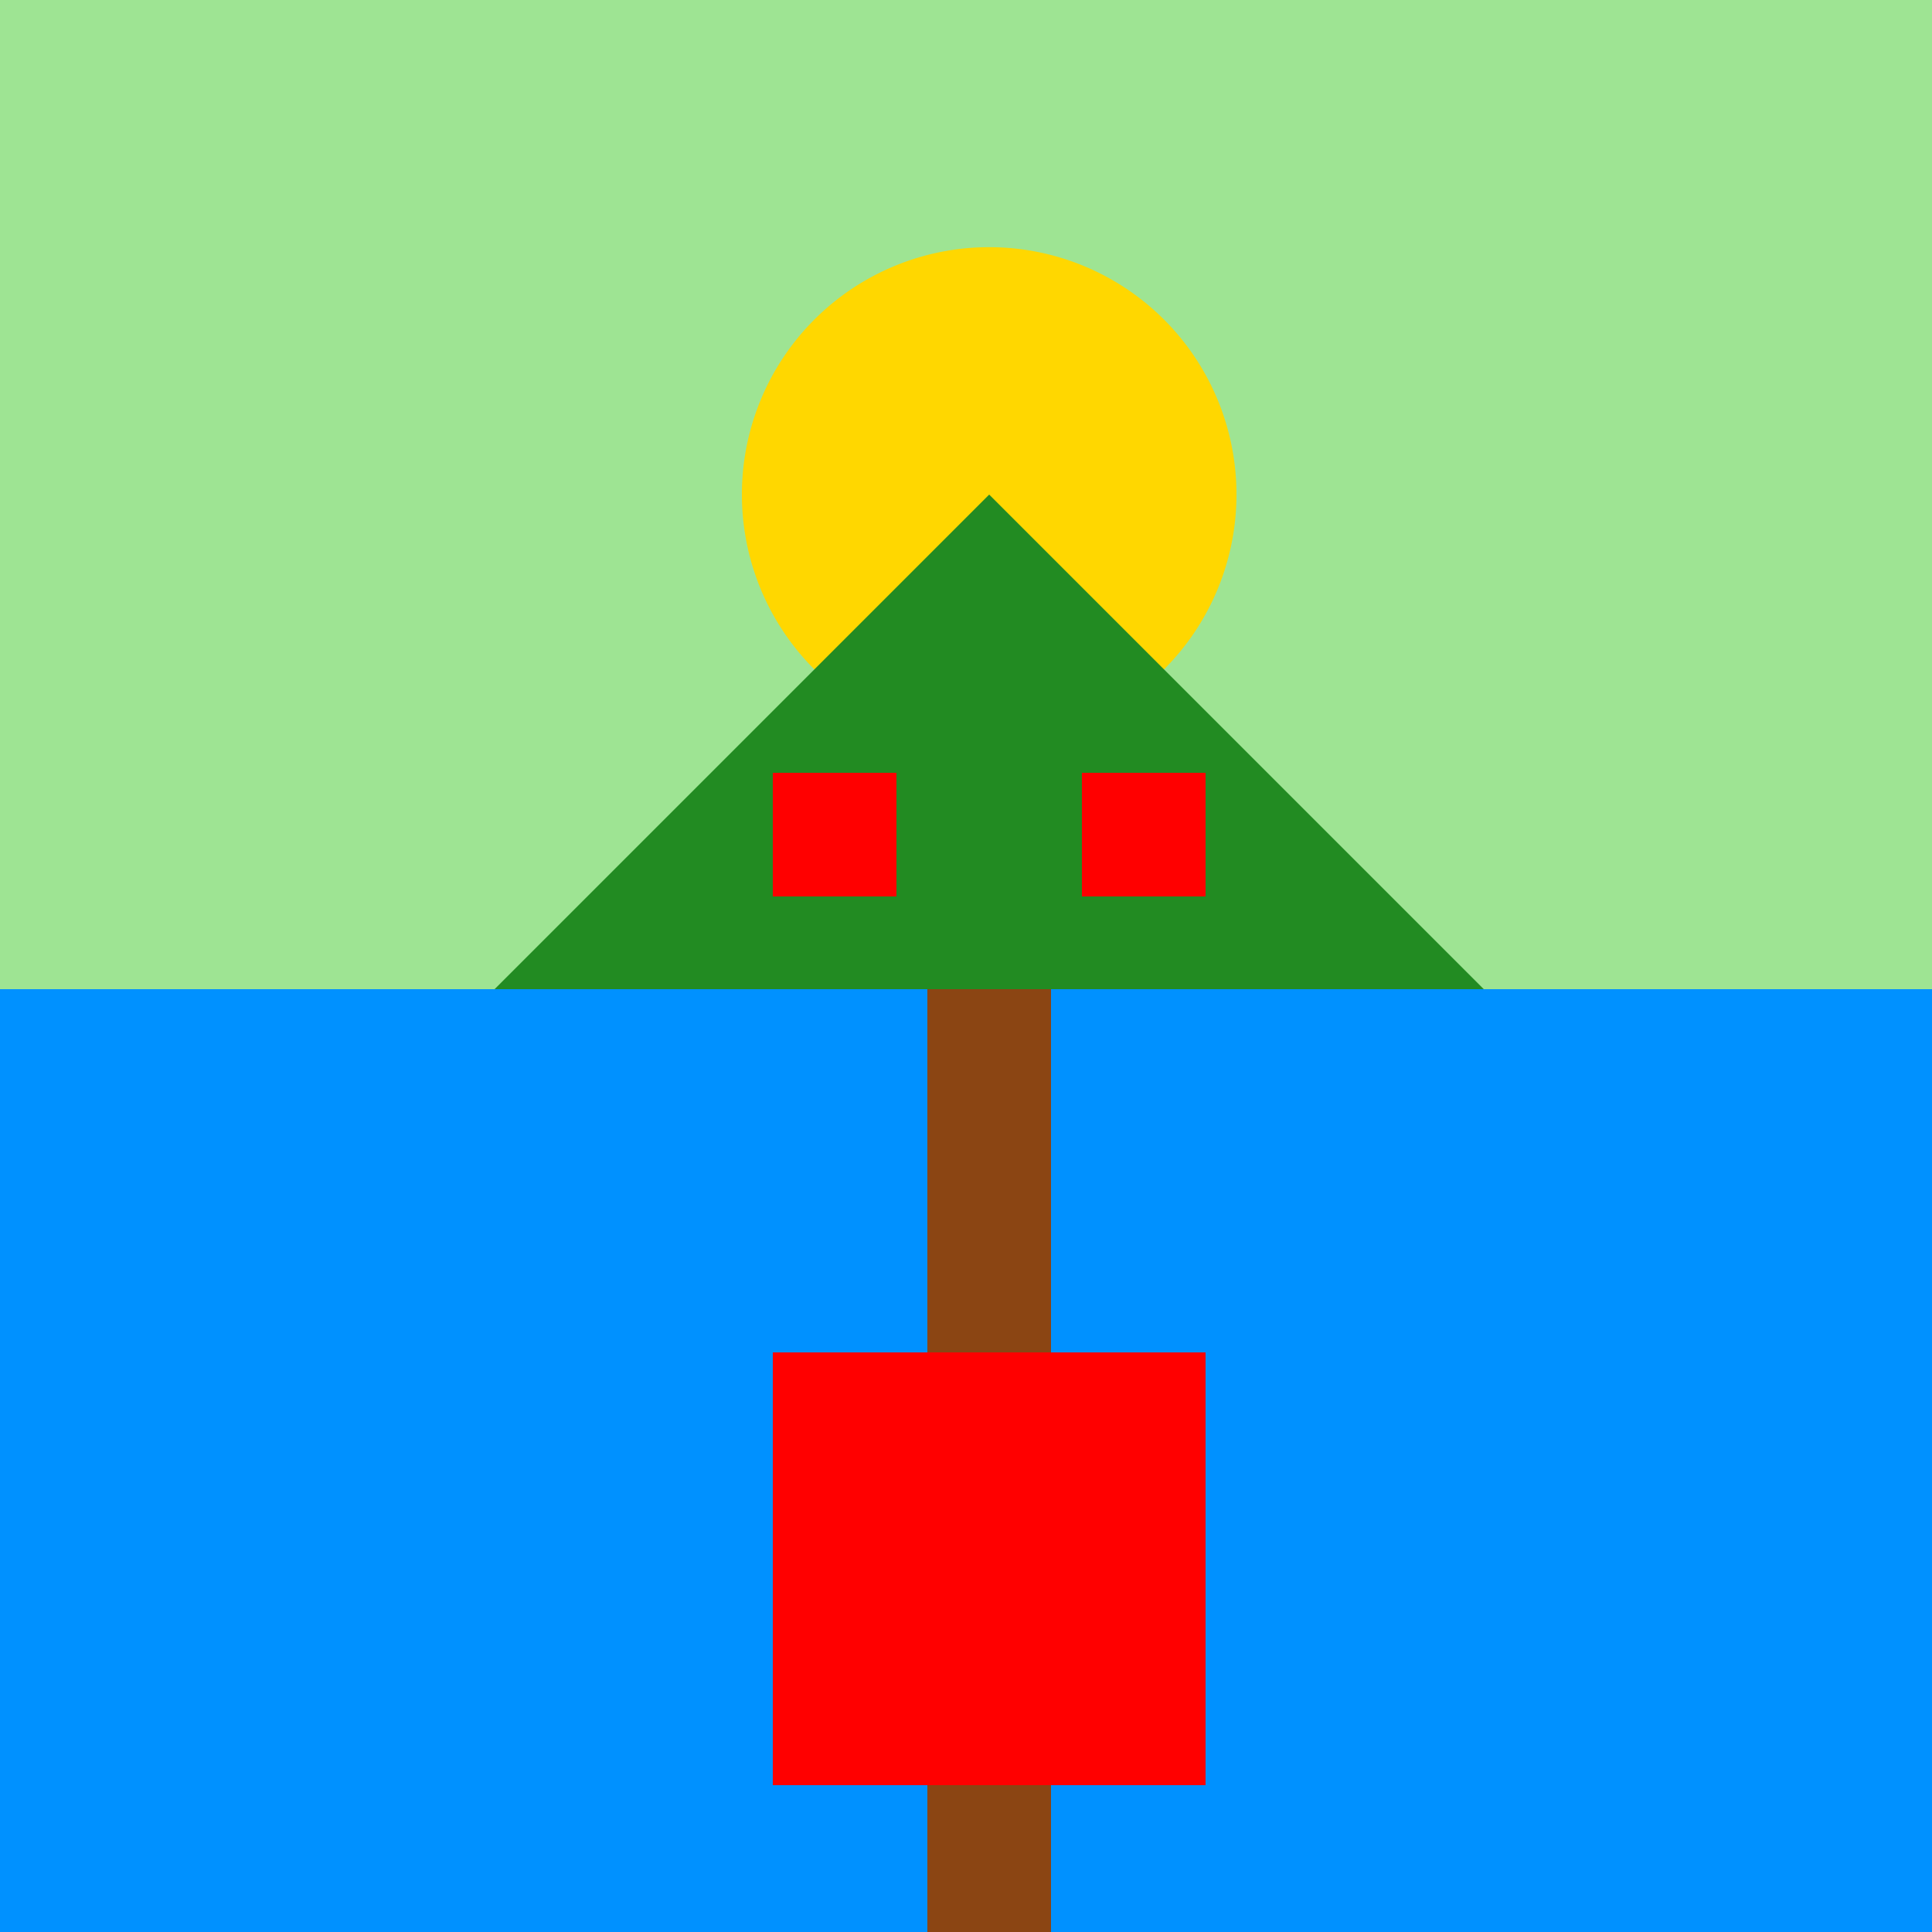
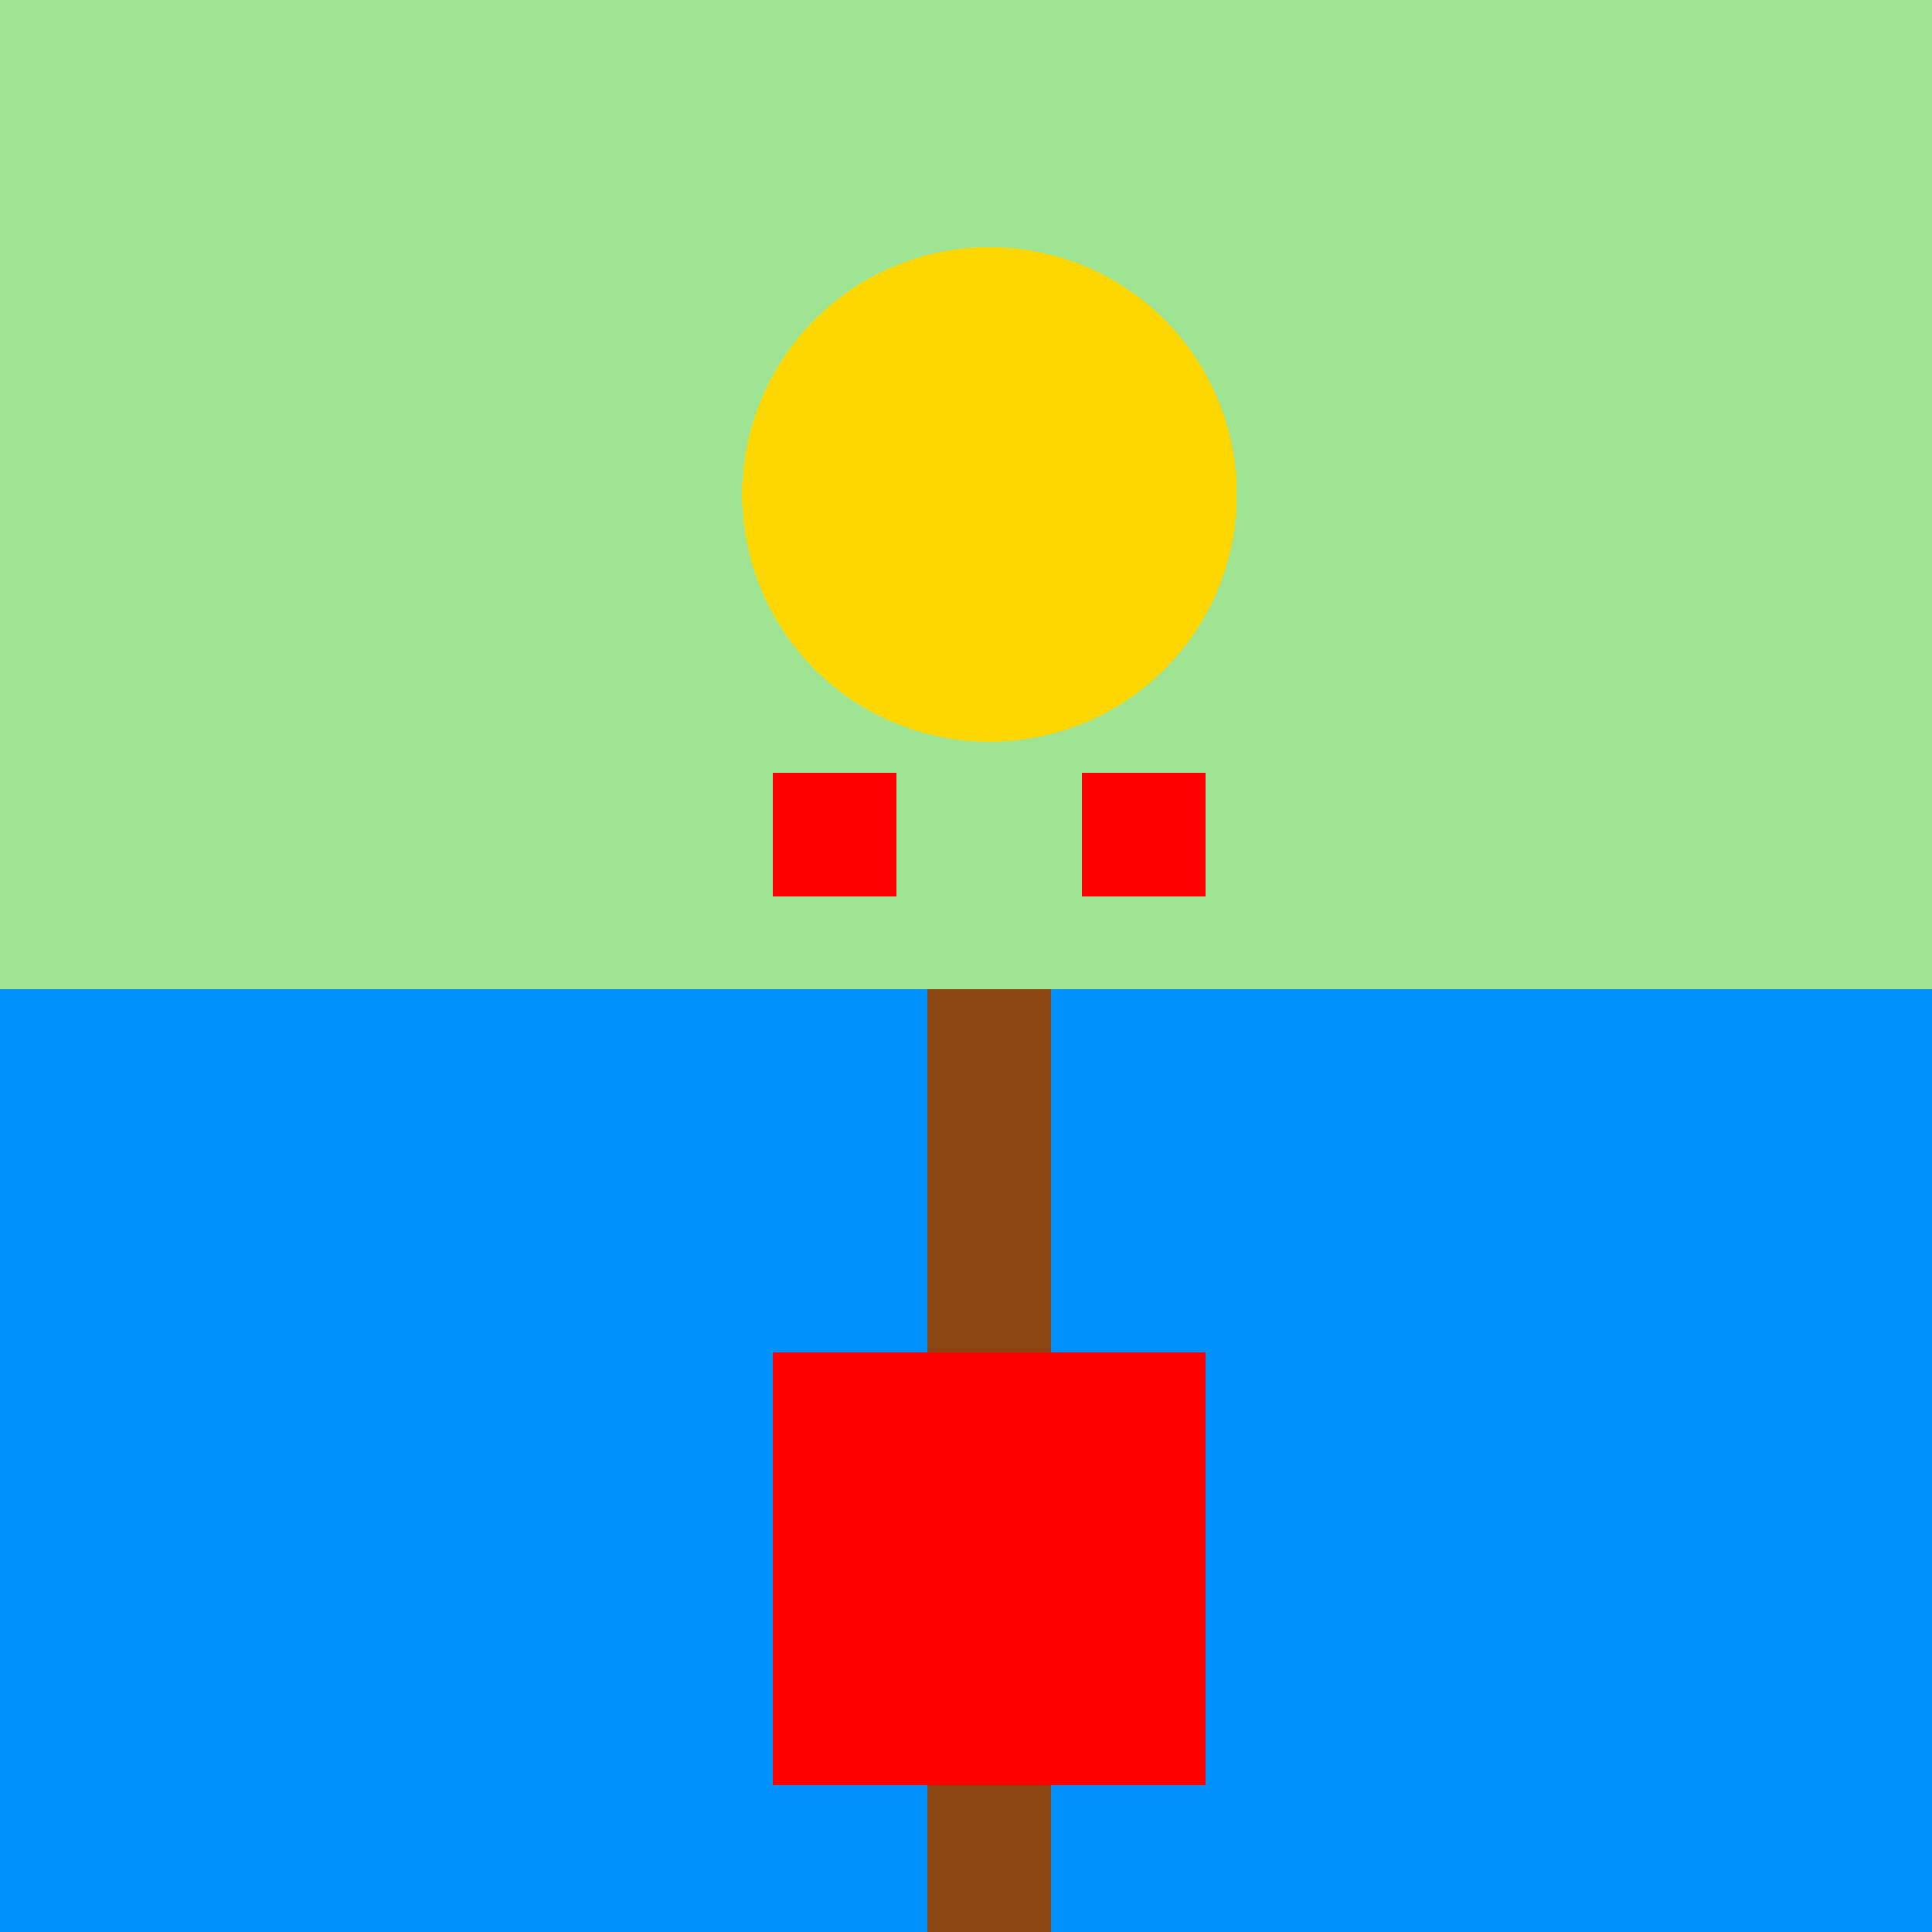
<svg xmlns="http://www.w3.org/2000/svg" width="500" height="500">
  <defs />
  <g>
    <rect fill="#9EE493" stroke="none" x="0" y="0" width="512" height="512" />
    <rect fill="#0091FF" stroke="none" x="0" y="256" width="512" height="256" />
    <path fill="#FFD700" stroke="none" paint-order="stroke fill markers" d=" M 320 128 A 64 64 0 1 1 320 127.936" />
    <rect fill="#8B4513" stroke="none" x="240" y="256" width="32" height="256" />
-     <path fill="#228B22" stroke="none" paint-order="stroke fill markers" d=" M 128 256 L 384 256 L 256 128 Z" />
    <rect fill="#FF0000" stroke="none" x="200" y="350" width="112" height="112" />
    <rect fill="#FF0000" stroke="none" x="200" y="200" width="32" height="32" />
    <rect fill="#FF0000" stroke="none" x="280" y="200" width="32" height="32" />
  </g>
</svg>